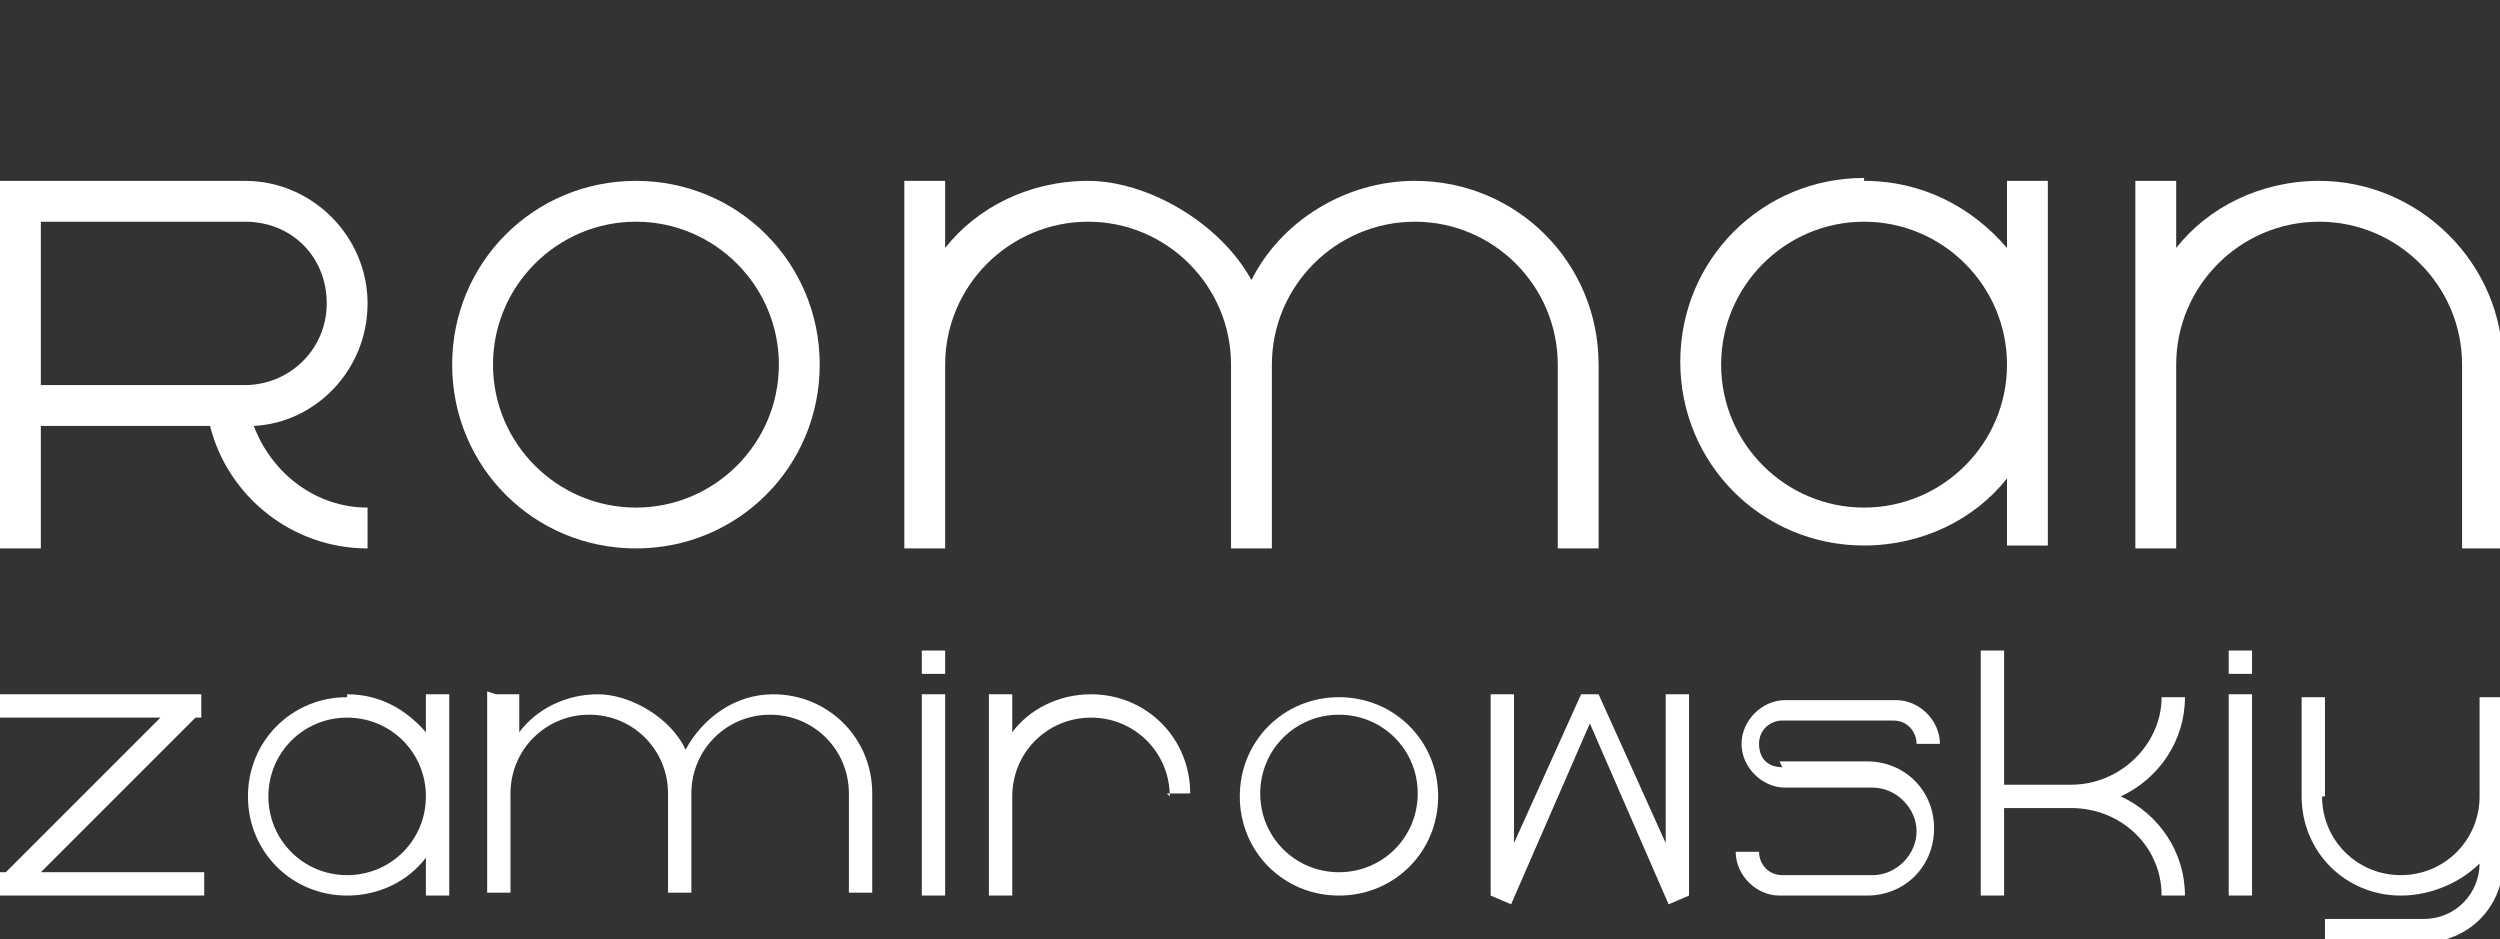
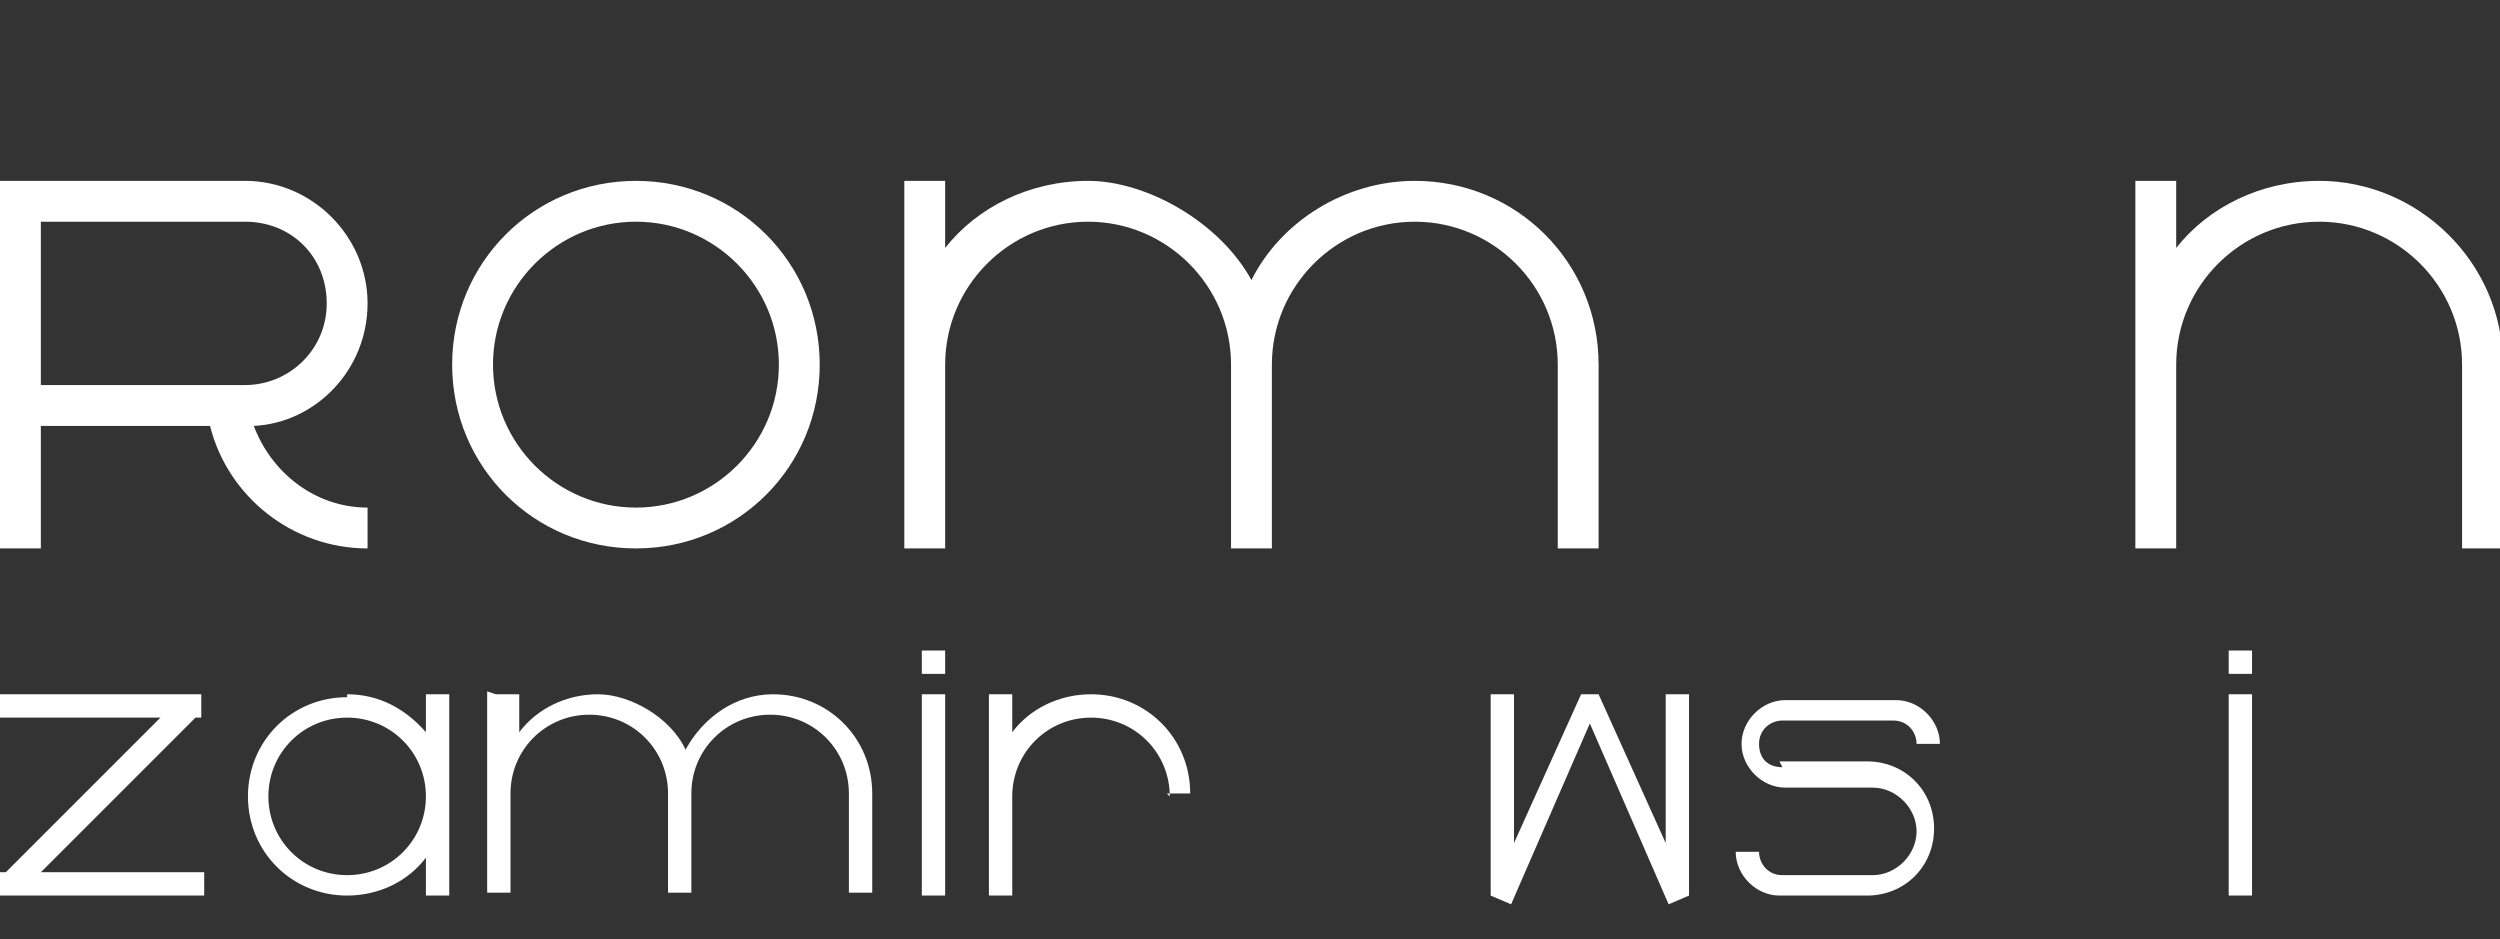
<svg xmlns="http://www.w3.org/2000/svg" viewBox="1957.15 2483.9 85.7 32.2" width="85.7" height="32.2">
  <rect x="1957.15" y="2483.9" width="85.7" height="32.2" fill="#333333" stroke="none" />
  <path fill="#ffffff" stroke="none" fill-opacity="1" stroke-width="1" stroke-opacity="1" color="rgb(51, 51, 51)" class="cls-1" id="tSvg3b248484ea" title="Path 1" d="M 1957.15 2490.1 C 1959.95 2490.1 1962.75 2490.1 1965.55 2490.1 C 1967.85 2490.1 1969.75 2492 1969.75 2494.3 C 1969.75 2496.6 1967.95 2498.4 1965.85 2498.5 C 1966.45 2500.1 1967.95 2501.3 1969.75 2501.3 C 1969.75 2501.767 1969.75 2502.233 1969.75 2502.7 C 1967.15 2502.7 1964.95 2500.9 1964.35 2498.5 C 1962.417 2498.5 1960.483 2498.5 1958.55 2498.5 C 1958.55 2499.9 1958.55 2501.3 1958.55 2502.7 C 1958.083 2502.7 1957.617 2502.7 1957.15 2502.7C 1957.15 2498.5 1957.15 2494.3 1957.15 2490.1Z M 1965.55 2491.5 C 1963.217 2491.5 1960.883 2491.5 1958.55 2491.5 C 1958.55 2493.367 1958.55 2495.233 1958.55 2497.1 C 1960.883 2497.1 1963.217 2497.1 1965.55 2497.1 C 1967.05 2497.1 1968.35 2495.9 1968.35 2494.3 C 1968.35 2492.7 1967.15 2491.5 1965.55 2491.5C 1965.55 2491.5 1965.55 2491.5 1965.55 2491.5Z" />
  <path fill="#ffffff" stroke="none" fill-opacity="1" stroke-width="1" stroke-opacity="1" color="rgb(51, 51, 51)" class="cls-1" id="tSvg29e49e6a37" title="Path 2" d="M 1978.95 2502.7 C 1975.45 2502.7 1972.65 2499.9 1972.65 2496.4 C 1972.65 2492.9 1975.45 2490.1 1978.95 2490.1 C 1982.45 2490.1 1985.25 2492.9 1985.25 2496.4C 1985.25 2499.9 1982.45 2502.7 1978.95 2502.7Z M 1978.95 2501.3 C 1981.65 2501.3 1983.85 2499.1 1983.85 2496.4 C 1983.85 2493.7 1981.65 2491.5 1978.95 2491.5 C 1976.25 2491.5 1974.05 2493.7 1974.05 2496.4C 1974.05 2499.1 1976.25 2501.3 1978.95 2501.3Z" />
  <path fill="#ffffff" stroke="none" fill-opacity="1" stroke-width="1" stroke-opacity="1" color="rgb(51, 51, 51)" class="cls-1" id="tSvg1656cce8eaa" title="Path 3" d="M 1988.15 2490.1 C 1988.617 2490.1 1989.083 2490.1 1989.55 2490.1 C 1989.55 2490.867 1989.55 2491.633 1989.55 2492.4 C 1990.65 2491 1992.45 2490.1 1994.45 2490.1 C 1996.45 2490.1 1998.95 2491.5 2000.05 2493.5 C 2001.05 2491.5 2003.25 2490.1 2005.65 2490.1 C 2009.15 2490.1 2011.95 2492.9 2011.95 2496.4 C 2011.95 2498.5 2011.95 2500.6 2011.95 2502.7 C 2011.483 2502.7 2011.017 2502.7 2010.55 2502.7 C 2010.55 2500.6 2010.55 2498.5 2010.55 2496.4 C 2010.55 2493.7 2008.35 2491.5 2005.65 2491.5 C 2002.95 2491.5 2000.75 2493.7 2000.75 2496.4 C 2000.75 2498.5 2000.75 2500.6 2000.75 2502.7 C 2000.283 2502.7 1999.817 2502.7 1999.35 2502.7 C 1999.35 2500.6 1999.35 2498.5 1999.35 2496.4 C 1999.35 2493.7 1997.15 2491.5 1994.45 2491.5 C 1991.75 2491.5 1989.55 2493.7 1989.55 2496.4 C 1989.55 2498.5 1989.55 2500.6 1989.55 2502.7 C 1989.083 2502.7 1988.617 2502.7 1988.15 2502.7 C 1988.15 2498.5 1988.15 2494.3 1988.15 2490.1C 1988.15 2490.1 1988.15 2490.1 1988.15 2490.1Z" />
-   <path fill="#ffffff" stroke="none" fill-opacity="1" stroke-width="1" stroke-opacity="1" color="rgb(51, 51, 51)" class="cls-1" id="tSvgd0a2a9ea37" title="Path 4" d="M 2021.05 2490.1 C 2023.05 2490.1 2024.75 2491 2025.95 2492.4 C 2025.95 2491.633 2025.95 2490.867 2025.95 2490.1 C 2026.417 2490.1 2026.883 2490.1 2027.35 2490.1 C 2027.35 2494.267 2027.35 2498.433 2027.35 2502.6 C 2026.883 2502.6 2026.417 2502.6 2025.95 2502.6 C 2025.95 2501.833 2025.95 2501.067 2025.95 2500.3 C 2024.85 2501.7 2023.05 2502.6 2021.05 2502.6 C 2017.55 2502.6 2014.75 2499.8 2014.75 2496.3 C 2014.75 2492.8 2017.55 2490 2021.05 2490 C 2021.05 2490 2021.05 2490 2021.05 2490C 2021.05 2490.033 2021.05 2490.067 2021.05 2490.1Z M 2021.05 2491.5 C 2018.35 2491.5 2016.15 2493.7 2016.15 2496.4 C 2016.15 2499.1 2018.35 2501.3 2021.05 2501.3 C 2023.75 2501.3 2025.95 2499.1 2025.95 2496.4C 2025.95 2493.7 2023.75 2491.5 2021.05 2491.5Z" />
  <path fill="#ffffff" stroke="none" fill-opacity="1" stroke-width="1" stroke-opacity="1" color="rgb(51, 51, 51)" class="cls-1" id="tSvg10fa512a3ae" title="Path 5" d="M 2030.35 2490.1 C 2030.817 2490.1 2031.283 2490.1 2031.75 2490.1 C 2031.75 2490.867 2031.75 2491.633 2031.75 2492.4 C 2032.85 2491 2034.65 2490.1 2036.65 2490.1 C 2040.05 2490.1 2042.95 2492.9 2042.95 2496.4 C 2042.95 2498.5 2042.95 2500.6 2042.95 2502.7 C 2042.483 2502.7 2042.017 2502.7 2041.55 2502.7 C 2041.55 2500.6 2041.55 2498.5 2041.55 2496.4 C 2041.55 2493.7 2039.35 2491.5 2036.65 2491.5 C 2033.95 2491.5 2031.75 2493.7 2031.75 2496.4 C 2031.75 2498.5 2031.75 2500.6 2031.75 2502.7 C 2031.283 2502.7 2030.817 2502.7 2030.35 2502.7C 2030.35 2498.5 2030.35 2494.3 2030.35 2490.1Z" />
  <path fill="#ffffff" stroke="none" fill-opacity="1" stroke-width="1" stroke-opacity="1" color="rgb(51, 51, 51)" class="cls-1" id="tSvg475f4b7630" title="Path 6" d="M 1957.15 2507.7 C 1959.45 2507.7 1961.75 2507.7 1964.05 2507.7 C 1964.05 2507.967 1964.05 2508.233 1964.05 2508.5 C 1963.983 2508.5 1963.917 2508.5 1963.85 2508.5 C 1962.083 2510.267 1960.317 2512.033 1958.55 2513.8 C 1960.417 2513.8 1962.283 2513.8 1964.15 2513.8 C 1964.15 2514.067 1964.15 2514.333 1964.15 2514.6 C 1961.817 2514.6 1959.483 2514.6 1957.15 2514.6 C 1957.15 2514.333 1957.15 2514.067 1957.15 2513.8 C 1957.217 2513.8 1957.283 2513.8 1957.35 2513.8 C 1959.117 2512.033 1960.883 2510.267 1962.65 2508.5 C 1960.817 2508.5 1958.983 2508.5 1957.15 2508.5C 1957.15 2508.233 1957.15 2507.967 1957.15 2507.7Z" />
  <path fill="#ffffff" stroke="none" fill-opacity="1" stroke-width="1" stroke-opacity="1" color="rgb(51, 51, 51)" class="cls-1" id="tSvg14f340ebd4a" title="Path 7" d="M 1969.05 2507.7 C 1970.15 2507.7 1971.05 2508.2 1971.75 2509 C 1971.75 2508.567 1971.75 2508.133 1971.75 2507.7 C 1972.017 2507.7 1972.283 2507.7 1972.55 2507.7 C 1972.55 2510 1972.55 2512.3 1972.55 2514.6 C 1972.283 2514.6 1972.017 2514.6 1971.75 2514.6 C 1971.75 2514.167 1971.75 2513.733 1971.75 2513.3 C 1971.15 2514.1 1970.15 2514.6 1969.05 2514.6 C 1967.15 2514.6 1965.65 2513.1 1965.65 2511.2 C 1965.65 2509.3 1967.15 2507.8 1969.05 2507.8C 1969.05 2507.767 1969.05 2507.733 1969.05 2507.7Z M 1969.05 2508.5 C 1967.55 2508.5 1966.35 2509.7 1966.35 2511.2 C 1966.35 2512.7 1967.55 2513.9 1969.05 2513.9 C 1970.55 2513.9 1971.75 2512.7 1971.75 2511.2C 1971.75 2509.7 1970.55 2508.5 1969.05 2508.5Z" />
  <path fill="#ffffff" stroke="none" fill-opacity="1" stroke-width="1" stroke-opacity="1" color="rgb(51, 51, 51)" class="cls-1" id="tSvgc13f779e02" title="Path 8" d="M 1974.15 2507.7 C 1974.417 2507.7 1974.683 2507.7 1974.95 2507.7 C 1974.95 2508.133 1974.95 2508.567 1974.95 2509 C 1975.55 2508.2 1976.55 2507.7 1977.65 2507.7 C 1978.75 2507.7 1980.15 2508.5 1980.65 2509.6 C 1981.25 2508.5 1982.35 2507.7 1983.65 2507.7 C 1985.55 2507.7 1987.05 2509.2 1987.05 2511.1 C 1987.05 2512.233 1987.05 2513.367 1987.05 2514.5 C 1986.783 2514.5 1986.517 2514.5 1986.25 2514.5 C 1986.25 2513.367 1986.25 2512.233 1986.25 2511.1 C 1986.25 2509.6 1985.05 2508.4 1983.55 2508.4 C 1982.05 2508.4 1980.85 2509.6 1980.85 2511.1 C 1980.85 2512.233 1980.85 2513.367 1980.85 2514.5 C 1980.583 2514.5 1980.317 2514.5 1980.05 2514.5 C 1980.05 2513.367 1980.05 2512.233 1980.05 2511.1 C 1980.05 2509.6 1978.85 2508.4 1977.35 2508.4 C 1975.85 2508.4 1974.65 2509.6 1974.65 2511.1 C 1974.65 2512.233 1974.65 2513.367 1974.65 2514.5 C 1974.383 2514.5 1974.117 2514.5 1973.85 2514.5 C 1973.85 2514.5 1973.85 2507.6 1973.85 2507.6C 1973.95 2507.633 1974.05 2507.667 1974.15 2507.7Z" />
  <path fill="#ffffff" stroke="none" fill-opacity="1" stroke-width="1" stroke-opacity="1" color="rgb(51, 51, 51)" class="cls-1" id="tSvg16b1c47e4e9" title="Path 9" d="M 1988.75 2506.2 C 1989.017 2506.2 1989.283 2506.2 1989.55 2506.2 C 1989.55 2506.467 1989.55 2506.733 1989.55 2507 C 1989.283 2507 1989.017 2507 1988.75 2507C 1988.75 2507 1988.75 2506.2 1988.75 2506.2Z M 1988.75 2507.7 C 1989.017 2507.7 1989.283 2507.7 1989.55 2507.7 C 1989.55 2510 1989.55 2512.3 1989.55 2514.6 C 1989.283 2514.6 1989.017 2514.6 1988.75 2514.6C 1988.75 2514.6 1988.75 2507.7 1988.75 2507.7Z" />
  <path fill="#ffffff" stroke="none" fill-opacity="1" stroke-width="1" stroke-opacity="1" color="rgb(51, 51, 51)" class="cls-1" id="tSvg14e234ee8e1" title="Path 10" d="M 1997.25 2511.2 C 1997.25 2509.7 1996.05 2508.5 1994.55 2508.5 C 1993.05 2508.5 1991.85 2509.7 1991.85 2511.2 C 1991.85 2512.333 1991.85 2513.467 1991.85 2514.6 C 1991.583 2514.6 1991.317 2514.6 1991.05 2514.6 C 1991.05 2512.3 1991.05 2510 1991.05 2507.7 C 1991.317 2507.7 1991.583 2507.7 1991.85 2507.7 C 1991.85 2508.133 1991.85 2508.567 1991.85 2509 C 1992.45 2508.2 1993.45 2507.7 1994.55 2507.7 C 1996.45 2507.7 1997.95 2509.2 1997.95 2511.1 C 1997.683 2511.1 1997.417 2511.1 1997.15 2511.1C 1997.183 2511.133 1997.217 2511.167 1997.25 2511.2Z" />
-   <path fill="#ffffff" stroke="none" fill-opacity="1" stroke-width="1" stroke-opacity="1" color="rgb(51, 51, 51)" class="cls-1" id="tSvg8441f5dd09" title="Path 11" d="M 2003.05 2514.6 C 2001.15 2514.6 1999.65 2513.1 1999.65 2511.2 C 1999.65 2509.3 2001.15 2507.8 2003.05 2507.8 C 2004.95 2507.8 2006.45 2509.3 2006.45 2511.2C 2006.45 2513.1 2004.95 2514.6 2003.05 2514.6Z M 2003.05 2513.8 C 2004.55 2513.8 2005.75 2512.6 2005.75 2511.1 C 2005.75 2509.6 2004.55 2508.4 2003.05 2508.4 C 2001.55 2508.4 2000.35 2509.6 2000.35 2511.1C 2000.35 2512.6 2001.55 2513.8 2003.05 2513.8Z" />
  <path fill="#ffffff" stroke="none" fill-opacity="1" stroke-width="1" stroke-opacity="1" color="rgb(51, 51, 51)" class="cls-1" id="tSvg6102bd63a8" title="Path 12" d="M 2011.15 2507.7 C 2011.417 2507.7 2011.683 2507.7 2011.95 2507.7 C 2012.717 2509.4 2013.483 2511.1 2014.25 2512.8 C 2014.25 2511.1 2014.25 2509.4 2014.25 2507.7 C 2014.517 2507.7 2014.783 2507.7 2015.05 2507.7 C 2015.05 2510 2015.05 2512.3 2015.05 2514.6 C 2014.817 2514.7 2014.583 2514.8 2014.35 2514.9 C 2013.45 2512.833 2012.55 2510.767 2011.65 2508.7 C 2010.75 2510.767 2009.85 2512.833 2008.95 2514.9 C 2008.717 2514.8 2008.483 2514.7 2008.25 2514.6 C 2008.25 2512.3 2008.25 2510 2008.25 2507.7 C 2008.517 2507.7 2008.783 2507.7 2009.05 2507.7 C 2009.05 2509.4 2009.05 2511.1 2009.05 2512.8 C 2009.05 2512.8 2011.35 2507.7 2011.35 2507.7C 2011.283 2507.7 2011.217 2507.7 2011.15 2507.7Z" />
  <path fill="#ffffff" stroke="none" fill-opacity="1" stroke-width="1" stroke-opacity="1" color="rgb(51, 51, 51)" class="cls-1" id="tSvg8c2a7bc2db" title="Path 13" d="M 2018.15 2510 C 2019.15 2510 2020.15 2510 2021.15 2510 C 2022.45 2510 2023.45 2511 2023.45 2512.3 C 2023.45 2513.6 2022.45 2514.6 2021.15 2514.6 C 2020.15 2514.6 2019.15 2514.6 2018.15 2514.6 C 2017.35 2514.6 2016.65 2513.9 2016.65 2513.1 C 2016.917 2513.1 2017.183 2513.1 2017.45 2513.1 C 2017.45 2513.5 2017.75 2513.9 2018.25 2513.9 C 2019.283 2513.9 2020.317 2513.9 2021.35 2513.9 C 2022.15 2513.9 2022.85 2513.2 2022.85 2512.4 C 2022.85 2511.6 2022.15 2510.9 2021.35 2510.9 C 2020.35 2510.9 2019.35 2510.9 2018.35 2510.9 C 2017.55 2510.9 2016.85 2510.2 2016.85 2509.4 C 2016.85 2508.6 2017.55 2507.9 2018.35 2507.9 C 2019.617 2507.9 2020.883 2507.9 2022.15 2507.9 C 2022.95 2507.9 2023.65 2508.6 2023.65 2509.4 C 2023.383 2509.4 2023.117 2509.4 2022.85 2509.4 C 2022.85 2509 2022.55 2508.6 2022.05 2508.6 C 2020.783 2508.6 2019.517 2508.6 2018.25 2508.6 C 2017.85 2508.6 2017.45 2508.9 2017.45 2509.4 C 2017.45 2509.9 2017.75 2510.2 2018.25 2510.2 C 2018.25 2510.2 2018.25 2510.2 2018.25 2510.2C 2018.217 2510.133 2018.183 2510.067 2018.15 2510Z" />
-   <path fill="#ffffff" stroke="none" fill-opacity="1" stroke-width="1" stroke-opacity="1" color="rgb(51, 51, 51)" class="cls-1" id="tSvg7233d9e54" title="Path 14" d="M 2025.05 2506.2 C 2025.317 2506.2 2025.583 2506.2 2025.85 2506.2 C 2025.85 2507.733 2025.85 2509.267 2025.85 2510.8 C 2026.617 2510.8 2027.383 2510.8 2028.15 2510.8 C 2029.85 2510.8 2031.25 2509.4 2031.25 2507.8 C 2031.517 2507.8 2031.783 2507.8 2032.05 2507.8 C 2032.05 2509.3 2031.15 2510.6 2029.85 2511.2 C 2031.15 2511.8 2032.05 2513.1 2032.05 2514.6 C 2031.783 2514.6 2031.517 2514.6 2031.25 2514.6 C 2031.25 2512.9 2029.85 2511.6 2028.15 2511.6 C 2027.383 2511.6 2026.617 2511.6 2025.85 2511.6 C 2025.85 2512.6 2025.85 2513.6 2025.85 2514.6 C 2025.583 2514.6 2025.317 2514.6 2025.05 2514.6C 2025.05 2511.8 2025.05 2509 2025.05 2506.2Z" />
  <path fill="#ffffff" stroke="none" fill-opacity="1" stroke-width="1" stroke-opacity="1" color="rgb(51, 51, 51)" class="cls-1" id="tSvg15e87a3d9db" title="Path 15" d="M 2033.55 2506.2 C 2033.817 2506.2 2034.083 2506.2 2034.35 2506.2 C 2034.35 2506.467 2034.35 2506.733 2034.35 2507 C 2034.083 2507 2033.817 2507 2033.55 2507C 2033.55 2506.733 2033.55 2506.467 2033.55 2506.2Z M 2033.55 2507.7 C 2033.817 2507.7 2034.083 2507.7 2034.35 2507.7 C 2034.35 2510 2034.35 2512.3 2034.35 2514.6 C 2034.083 2514.6 2033.817 2514.6 2033.55 2514.6C 2033.55 2512.3 2033.55 2510 2033.55 2507.7Z" />
-   <path fill="#ffffff" stroke="none" fill-opacity="1" stroke-width="1" stroke-opacity="1" color="rgb(51, 51, 51)" class="cls-1" id="tSvgc86d3f2309" title="Path 16" d="M 2036.75 2511.2 C 2036.75 2512.7 2037.95 2513.9 2039.45 2513.9 C 2040.95 2513.9 2042.15 2512.7 2042.15 2511.2 C 2042.15 2510.067 2042.15 2508.933 2042.15 2507.8 C 2042.417 2507.8 2042.683 2507.8 2042.95 2507.8 C 2042.95 2509.7 2042.95 2511.6 2042.95 2513.5 C 2042.95 2515 2041.75 2516.2 2040.25 2516.2 C 2039.117 2516.2 2037.983 2516.2 2036.85 2516.2 C 2036.85 2515.933 2036.85 2515.667 2036.85 2515.4 C 2037.983 2515.4 2039.117 2515.4 2040.25 2515.4 C 2041.35 2515.4 2042.15 2514.5 2042.15 2513.5 C 2042.15 2513.5 2042.15 2513.5 2042.15 2513.5 C 2041.55 2514.1 2040.55 2514.6 2039.45 2514.6 C 2037.55 2514.6 2036.05 2513.1 2036.05 2511.2 C 2036.05 2510.067 2036.05 2508.933 2036.05 2507.8 C 2036.317 2507.8 2036.583 2507.8 2036.85 2507.8 C 2036.85 2508.933 2036.85 2510.067 2036.85 2511.2 C 2036.85 2511.2 2036.85 2511.2 2036.85 2511.2C 2036.817 2511.2 2036.783 2511.2 2036.75 2511.2Z" />
  <defs> </defs>
</svg>